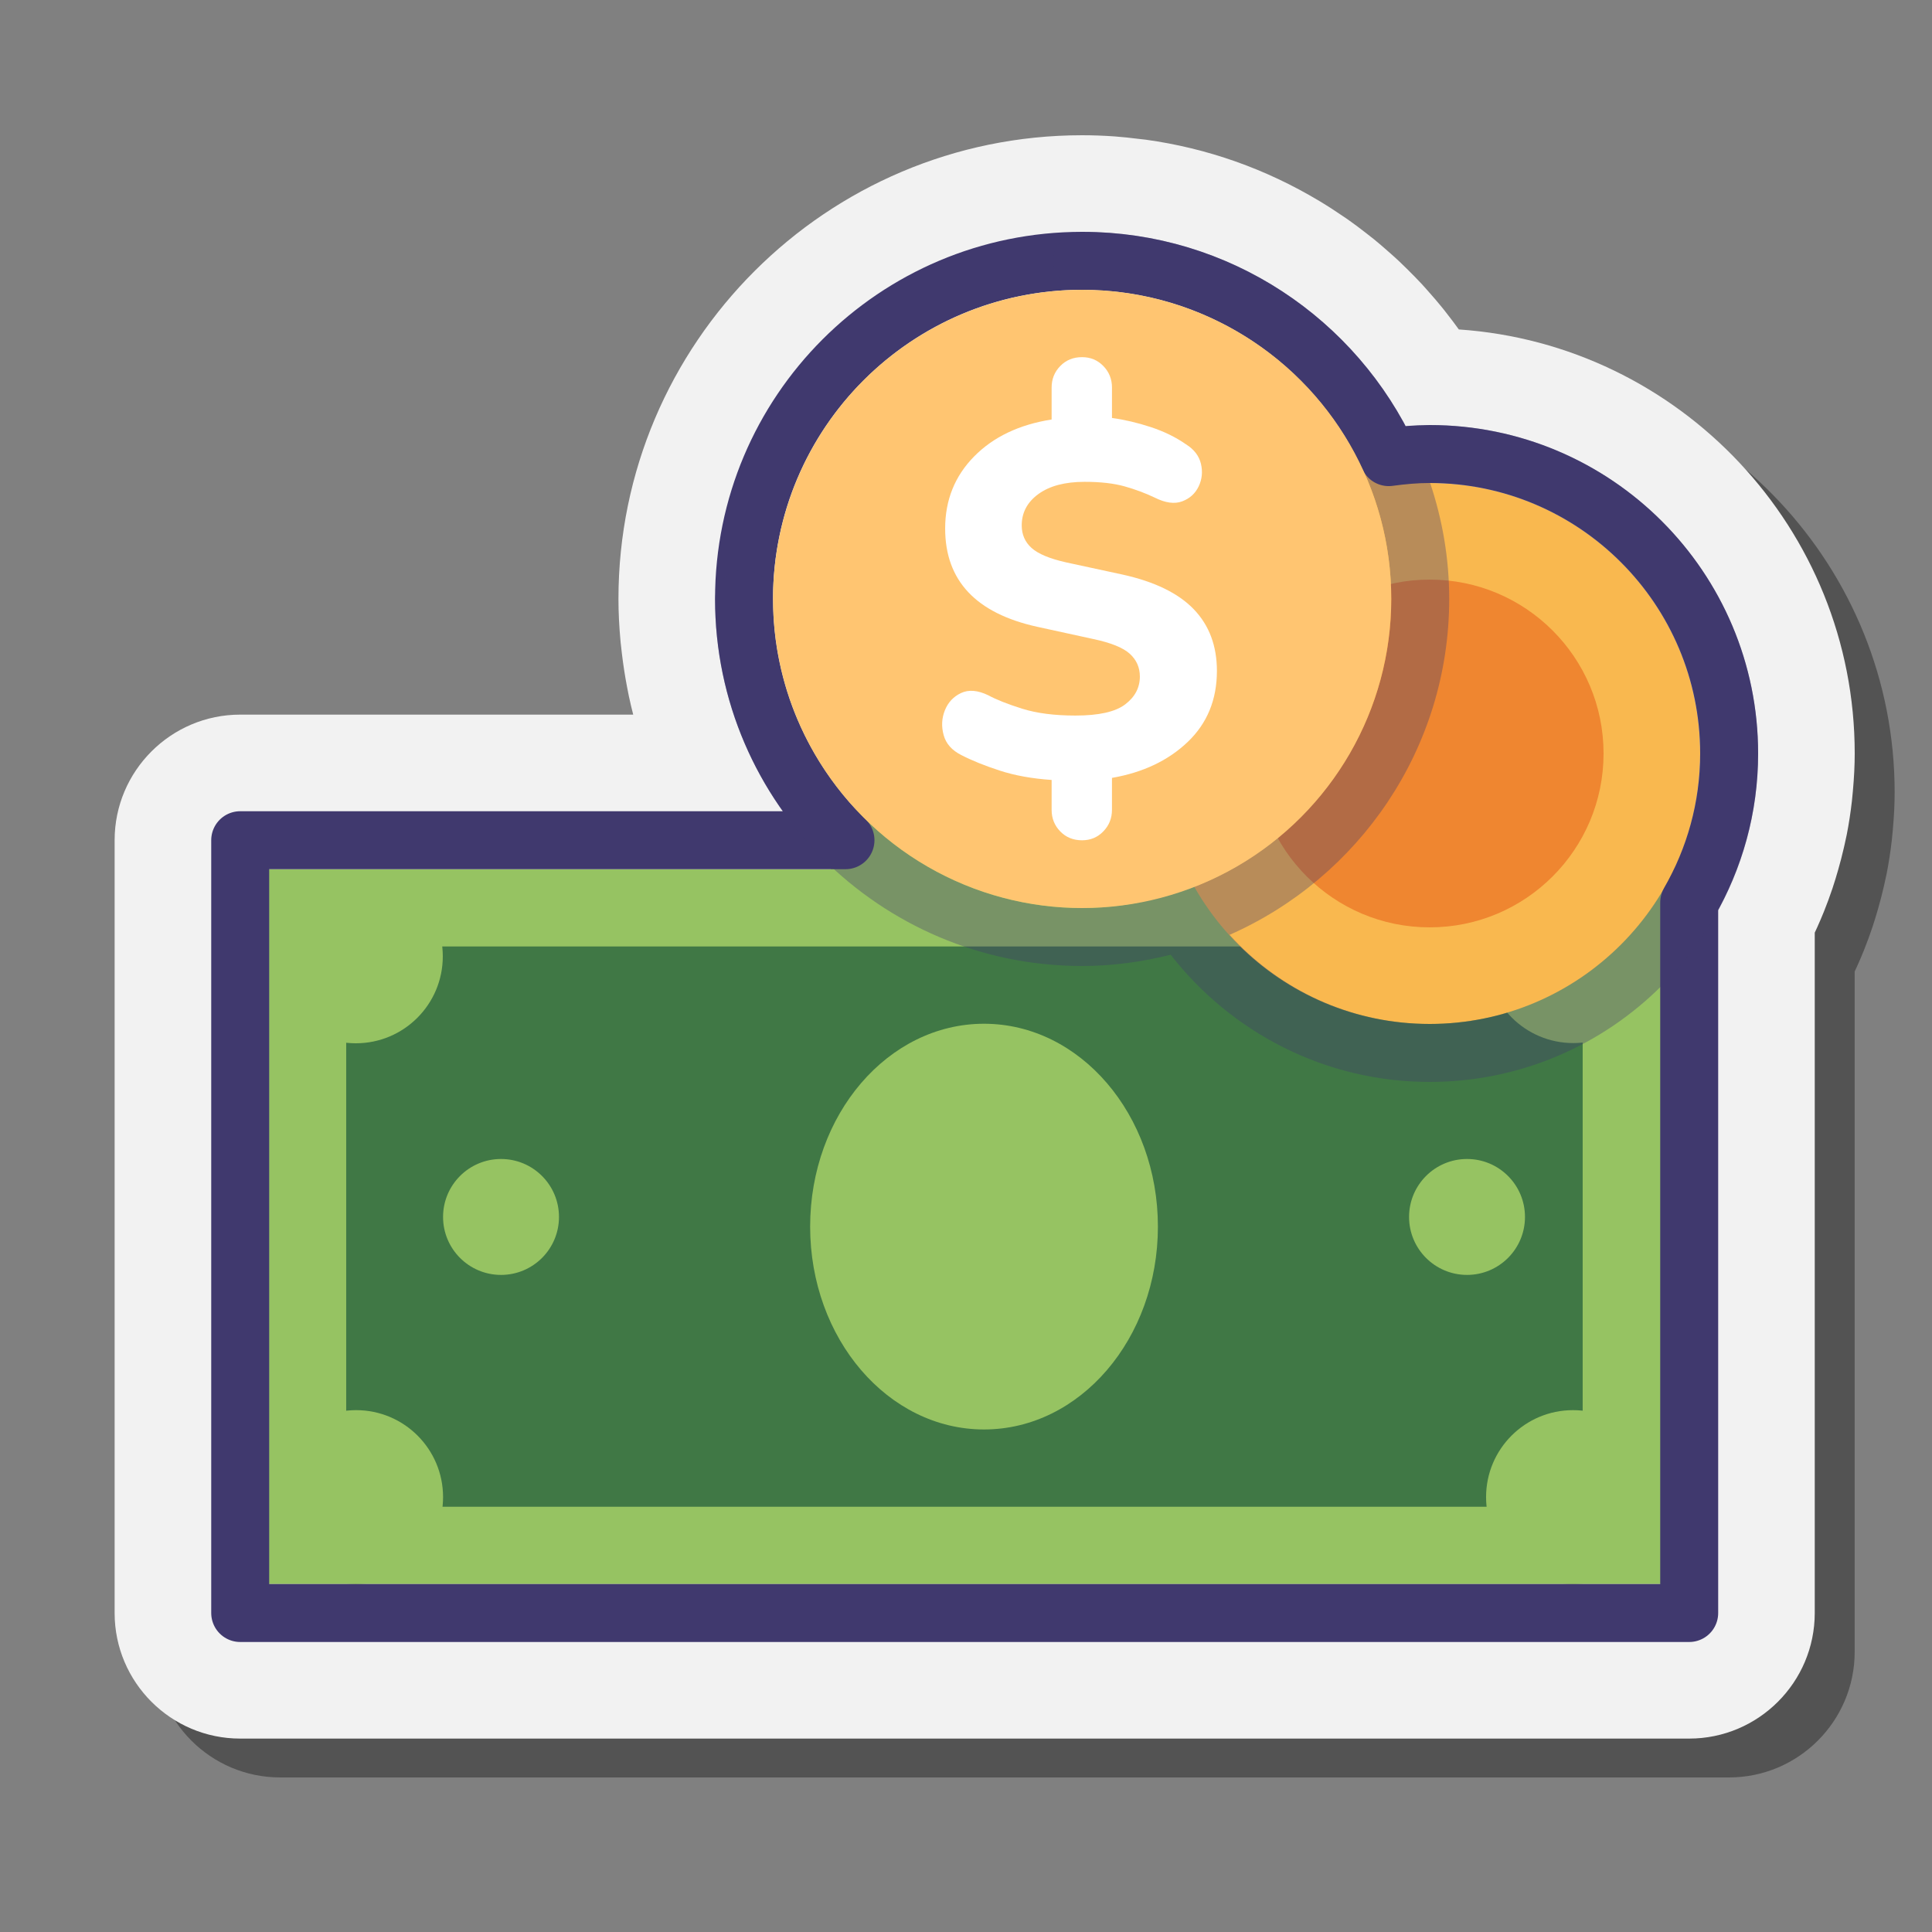
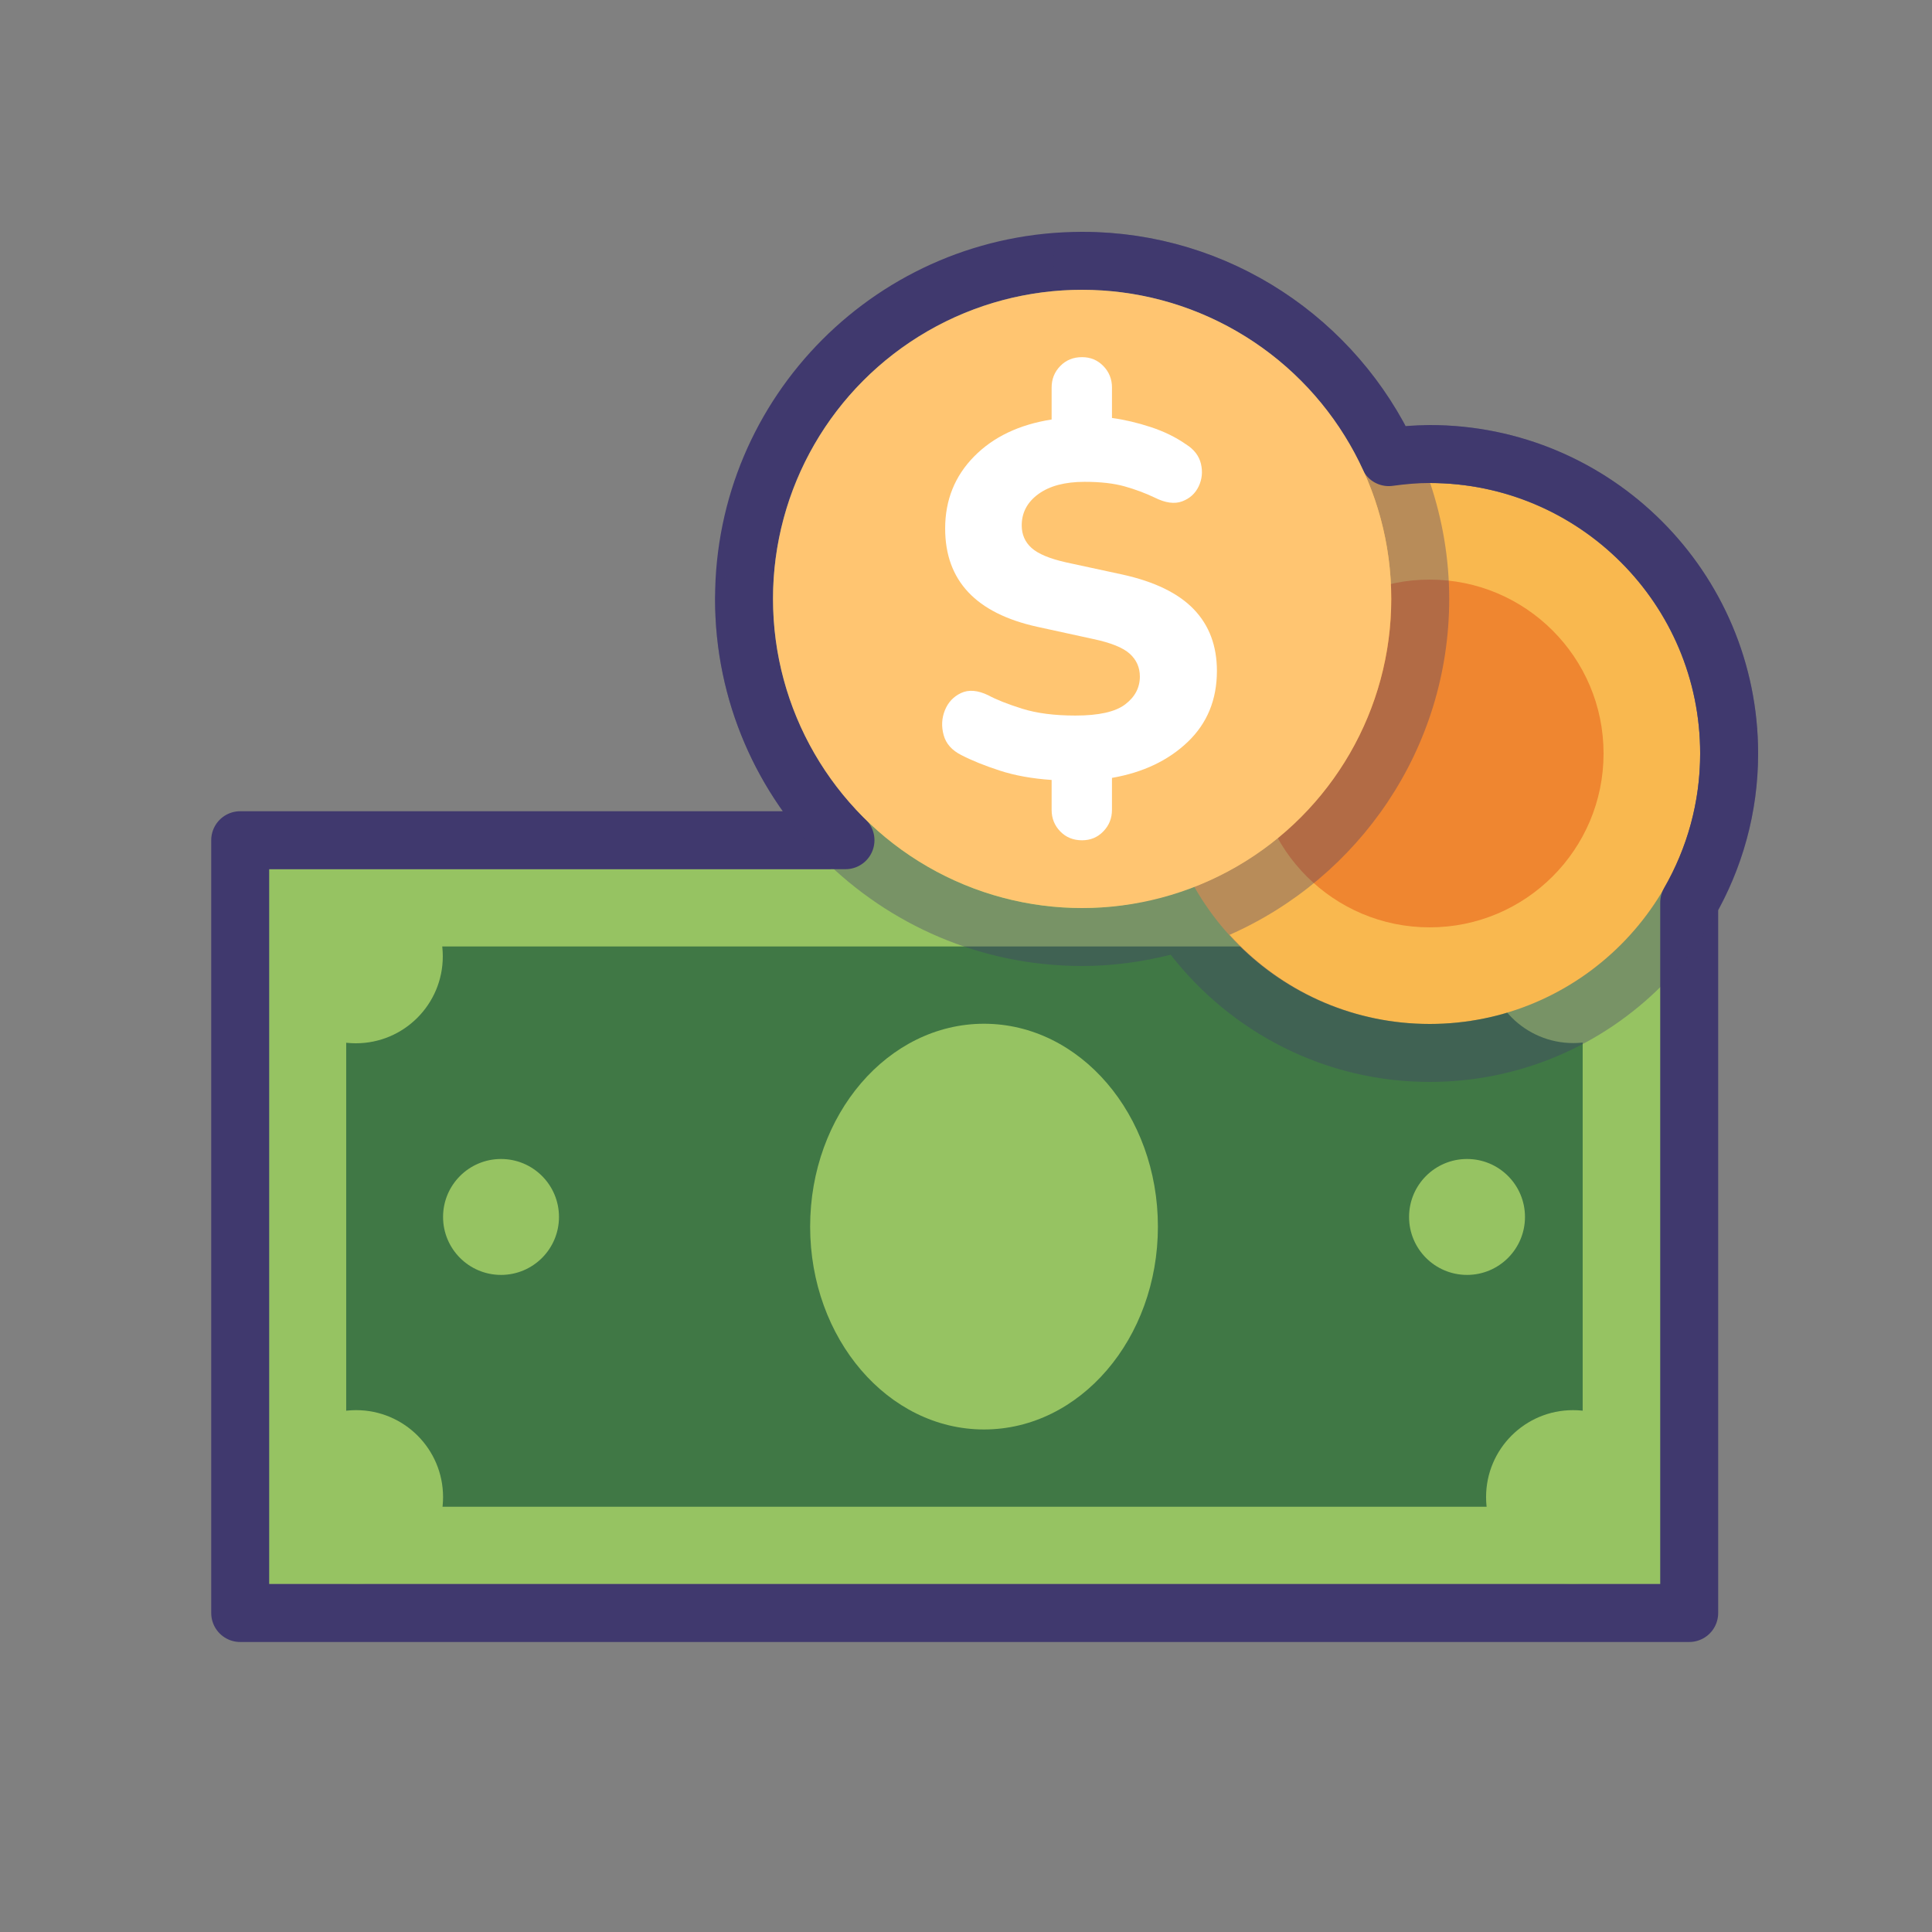
<svg xmlns="http://www.w3.org/2000/svg" viewBox="0 0 100 100" width="100px" height="100px">
  <rect x="0" y="0" width="100" height="100" fill="#808080" stroke="none" />
-   <path d="M14.5,92C10.916,92,8,89.084,8,85.5v-40c0-3.584,2.916-6.5,6.5-6.5h20.342 c-0.083-0.32-0.158-0.642-0.227-0.965c-0.026-0.122-0.098-0.498-0.098-0.501c-0.107-0.563-0.194-1.13-0.262-1.704 c0,0-0.051-0.428-0.066-0.583c-0.075-0.812-0.111-1.542-0.111-2.236c0-13.234,10.766-24,24-24c0.562,0,1.12,0.021,1.675,0.06 c0.423,0.03,0.839,0.078,1.255,0.129c0.119,0.011,0.239,0.023,0.358,0.04c3.194,0.441,6.22,1.511,9.001,3.181 c0.47,0.283,0.848,0.53,1.221,0.786l0.242,0.164c0.332,0.234,0.63,0.458,0.924,0.688c0,0,0.314,0.243,0.43,0.337 c0.245,0.2-0.224,0.718-0.004,0.912c0.196,0.171,0.325,0.579,0.521,0.762c0.152,0.143,0.292,0.28,0.431,0.418 c0.291,0.289,0.53,0.53,0.762,0.78l0.98,0.019c0.325,0.364,0.624,0.377,0.874,0.687l0.176,0.224 c0.24,0.306,0.451,0.585,0.651,0.864c11.431,0.777,20.492,10.324,20.492,21.949c0,0.607-0.031,1.232-0.097,1.964l-0.047,0.485 c-0.07,0.62-0.161,1.206-0.27,1.759c-0.035,0.179-0.077,0.365-0.12,0.551l-0.027,0.119c-0.09,0.39-0.186,0.762-0.292,1.131 c-0.091,0.32-0.189,0.645-0.296,0.966c-0.137,0.406-0.282,0.805-0.441,1.2c-0.111,0.277-0.232,0.558-0.358,0.837 c-0.039,0.087-0.08,0.174-0.121,0.262V85.5c0,3.584-2.916,6.5-6.5,6.5H14.5z" opacity=".35" />
-   <path fill="#f2f2f2" d="M12.433,89.989c-3.584,0-6.5-2.916-6.5-6.5v-40c0-3.584,2.916-6.5,6.5-6.5h20.342 c-0.083-0.32-0.158-0.642-0.227-0.965c-0.026-0.122-0.098-0.498-0.098-0.501c-0.107-0.563-0.194-1.13-0.262-1.704 c0,0-0.051-0.428-0.066-0.583c-0.075-0.812-0.111-1.542-0.111-2.236c0-13.234,10.766-24,24-24c0.562,0,1.12,0.021,1.675,0.06 c0.423,0.03,0.839,0.078,1.255,0.129c0.119,0.011,0.239,0.023,0.358,0.04c3.194,0.441,6.22,1.511,9.001,3.181 c0.47,0.283,0.848,0.53,1.221,0.786l0.242,0.164c0.332,0.234,0.63,0.458,0.924,0.688c0,0,0.314,0.243,0.43,0.337 c0.245,0.2,0.466,0.391,0.686,0.585c0.196,0.171,0.396,0.348,0.592,0.531c0.152,0.143,0.292,0.28,0.431,0.418 c0.291,0.289,0.53,0.53,0.762,0.78l0.261,0.29c0.325,0.364,0.583,0.665,0.833,0.975l0.176,0.224 c0.24,0.306,0.451,0.585,0.651,0.864C86.938,17.828,96,27.375,96,39c0,0.607-0.031,1.232-0.097,1.964l-0.047,0.485 c-0.07,0.62-0.161,1.206-0.27,1.759c-0.035,0.179-0.077,0.365-0.12,0.551l-0.027,0.119c-0.09,0.39-0.186,0.762-0.292,1.131 c-0.091,0.32-0.189,0.645-0.296,0.966c-0.137,0.406-0.282,0.805-0.441,1.2c-0.111,0.277-0.232,0.558-0.358,0.837 c-0.039,0.087-0.08,0.174-0.121,0.262v35.215c0,3.584-2.916,6.5-6.5,6.5H12.433z" />
  <polygon fill="#96c362" points="87.933,44.989 87.933,81.989 11.933,81.989 11.933,44.989 42.994,44.989 45,40 48.961,44.989" />
  <rect width="64" height="29" x="17.919" y="48.989" fill="#407845" />
  <circle cx="18.419" cy="49.5" r="4.5" fill="#96c362" />
  <circle cx="18.433" cy="77.489" r="4.5" fill="#96c362" />
  <circle cx="81.433" cy="49.489" r="4.5" fill="#96c362" />
  <circle cx="25.933" cy="62.989" r="3" fill="#96c362" />
  <circle cx="75.933" cy="62.989" r="3" fill="#96c362" />
  <circle cx="81.419" cy="77.489" r="4.5" fill="#96c362" />
  <ellipse cx="50.933" cy="63.489" fill="#96c362" rx="9" ry="10.5" />
  <path fill="#f9b84f" d="M88,39c0,7.732-6.268,14-14,14s-14-6.268-14-14c0-6.337,4.211-11.691,9.988-13.417 C70.508,25.428,69.456,23.095,70,23c0.784-0.136,3.177,2,4,2C81.732,25,88,31.268,88,39z" />
  <circle cx="74" cy="39" r="9" fill="#ef8630" />
  <path fill="none" stroke="#40396e" stroke-linecap="round" stroke-linejoin="round" stroke-miterlimit="10" stroke-width="3" d="M89.5,39c0-8.56-6.94-15.5-15.5-15.5c-0.721,0-1.424,0.066-2.118,0.161C69.105,17.667,63.051,13.5,56.011,13.5 c-9.665,0-17.5,7.835-17.5,17.5c0,4.894,2.014,9.313,5.251,12.489H12.433v40h75V46.712C88.74,44.439,89.5,41.811,89.5,39z" />
  <path fill="#40396e" d="M74,22c-0.411,0-0.782,0.166-1.053,0.433C69.808,16.253,63.404,12,56.011,12 c-0.829,0-1.5,0.671-1.5,1.5s0.671,1.5,1.5,1.5c8.822,0,16,7.178,16,16c0,6.769-4.232,12.556-10.184,14.889 C60.67,43.853,60,41.505,60,39c0-0.829-0.671-1.5-1.5-1.5S57,38.171,57,39c0,2.784,0.686,5.407,1.877,7.729 C57.946,46.898,56.991,47,56.011,47c-8.822,0-16-7.178-16-16c0-0.829-0.671-1.5-1.5-1.5s-1.5,0.671-1.5,1.5 c0,10.477,8.523,19,19,19c1.583,0,3.113-0.216,4.584-0.583C63.708,53.414,68.553,56,74,56c9.374,0,17-7.626,17-17S83.374,22,74,22z M74,53c-4.106,0-7.794-1.788-10.357-4.613C70.327,45.441,75.011,38.761,75.011,31c0-2.098-0.355-4.11-0.986-5.999 C81.733,25.015,88,31.289,88,39C88,46.72,81.72,53,74,53z" opacity=".35" />
  <circle cx="56.011" cy="31" r="16" fill="#ffc571" />
  <path fill="#fff" d="M56.007,43.493c-0.455,0-0.831-0.153-1.128-0.458c-0.298-0.306-0.447-0.679-0.447-1.116V40.37 c-1.014-0.069-1.912-0.231-2.69-0.486c-0.779-0.254-1.439-0.52-1.981-0.8c-0.49-0.245-0.797-0.59-0.918-1.036 c-0.123-0.447-0.101-0.875,0.065-1.287c0.166-0.411,0.446-0.708,0.839-0.892c0.394-0.183,0.862-0.144,1.405,0.118 c0.42,0.228,1.006,0.459,1.759,0.696c0.753,0.236,1.67,0.354,2.756,0.354c1.207,0,2.064-0.192,2.571-0.577 c0.507-0.384,0.761-0.866,0.761-1.444c0-0.471-0.176-0.865-0.526-1.181c-0.35-0.315-0.98-0.568-1.889-0.76l-2.886-0.63 c-3.185-0.699-4.777-2.396-4.777-5.09c0-1.47,0.499-2.712,1.496-3.726s2.336-1.653,4.015-1.916v-1.653 c0-0.437,0.147-0.809,0.447-1.115c0.298-0.306,0.672-0.459,1.128-0.459c0.437,0,0.805,0.153,1.102,0.459 c0.297,0.306,0.447,0.678,0.447,1.115v1.574c0.647,0.088,1.316,0.245,2.008,0.472c0.691,0.227,1.298,0.525,1.823,0.892 c0.419,0.262,0.678,0.6,0.774,1.01c0.096,0.411,0.057,0.8-0.118,1.167c-0.176,0.368-0.459,0.626-0.853,0.774 c-0.394,0.149-0.871,0.084-1.43-0.197c-0.473-0.226-0.99-0.419-1.548-0.577c-0.561-0.157-1.251-0.236-2.074-0.236 c-1.014,0-1.81,0.21-2.388,0.63c-0.577,0.419-0.866,0.962-0.866,1.626c0,0.472,0.17,0.862,0.511,1.168 c0.341,0.306,0.94,0.556,1.798,0.748l2.913,0.629c1.662,0.368,2.891,0.968,3.687,1.798c0.797,0.831,1.194,1.894,1.194,3.188 c0,1.488-0.503,2.713-1.509,3.674c-1.007,0.963-2.315,1.584-3.923,1.863v1.653c0,0.437-0.149,0.81-0.447,1.116 C56.812,43.34,56.444,43.493,56.007,43.493z" />
</svg>